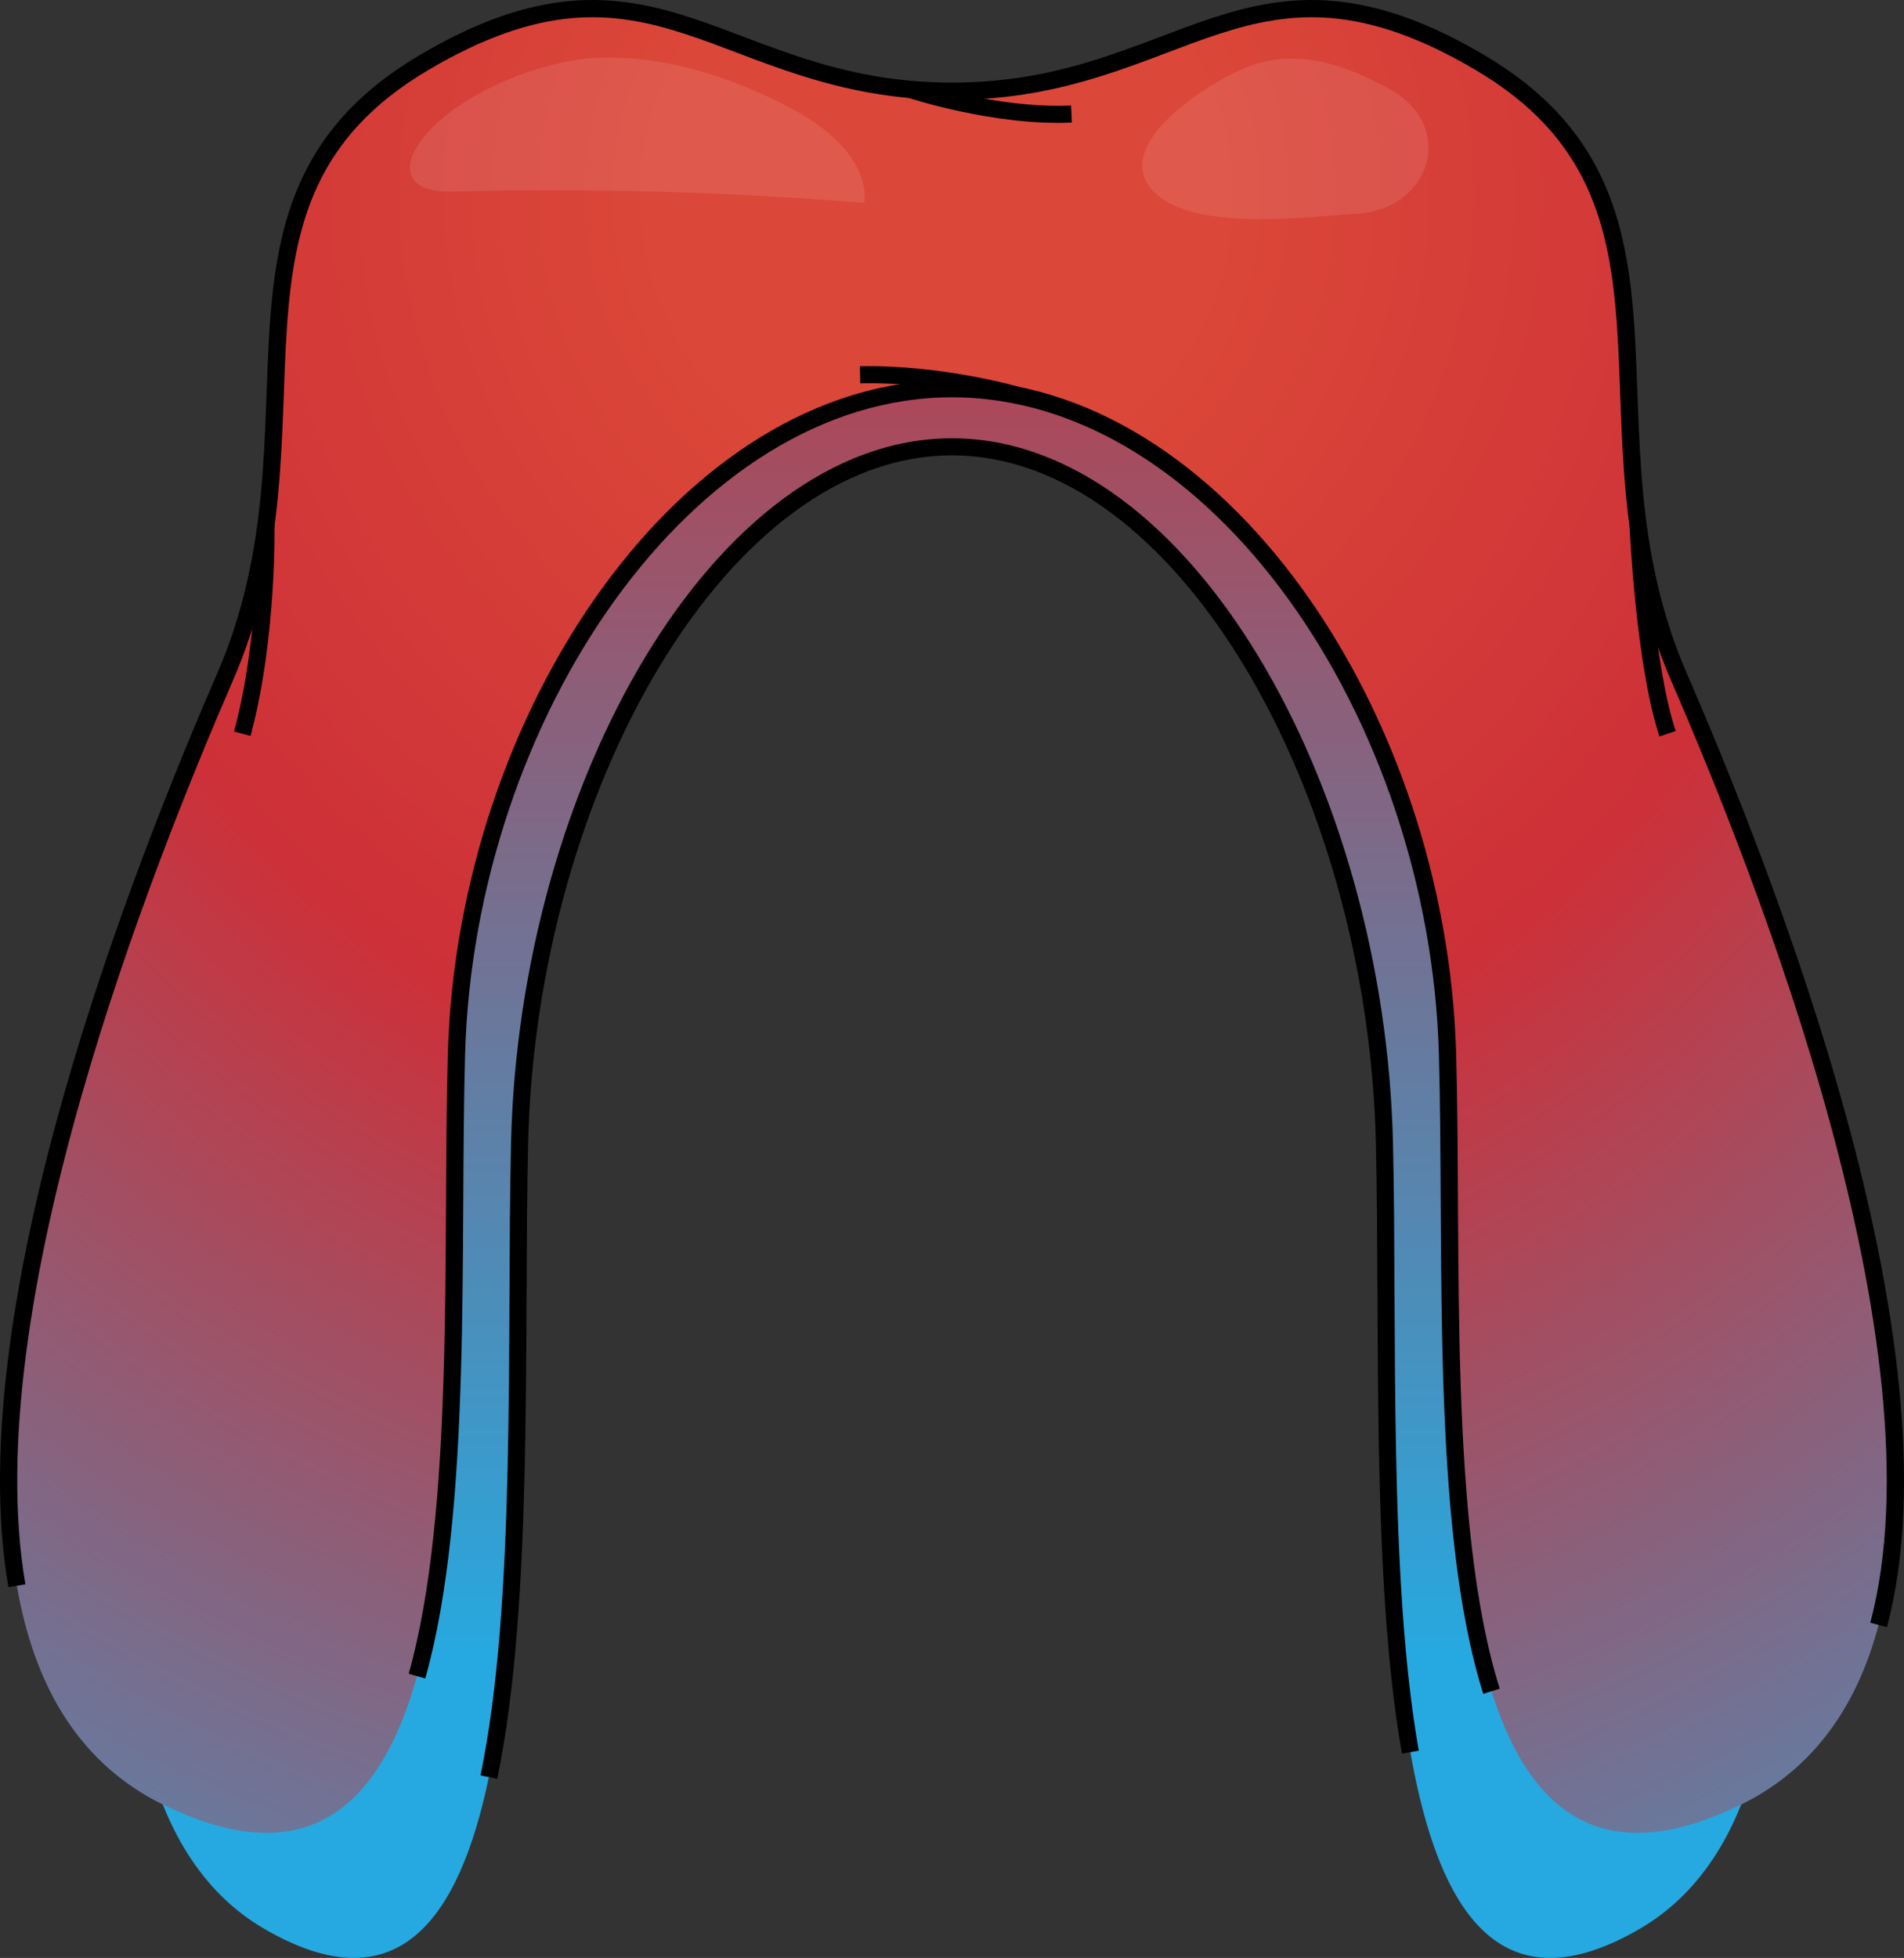
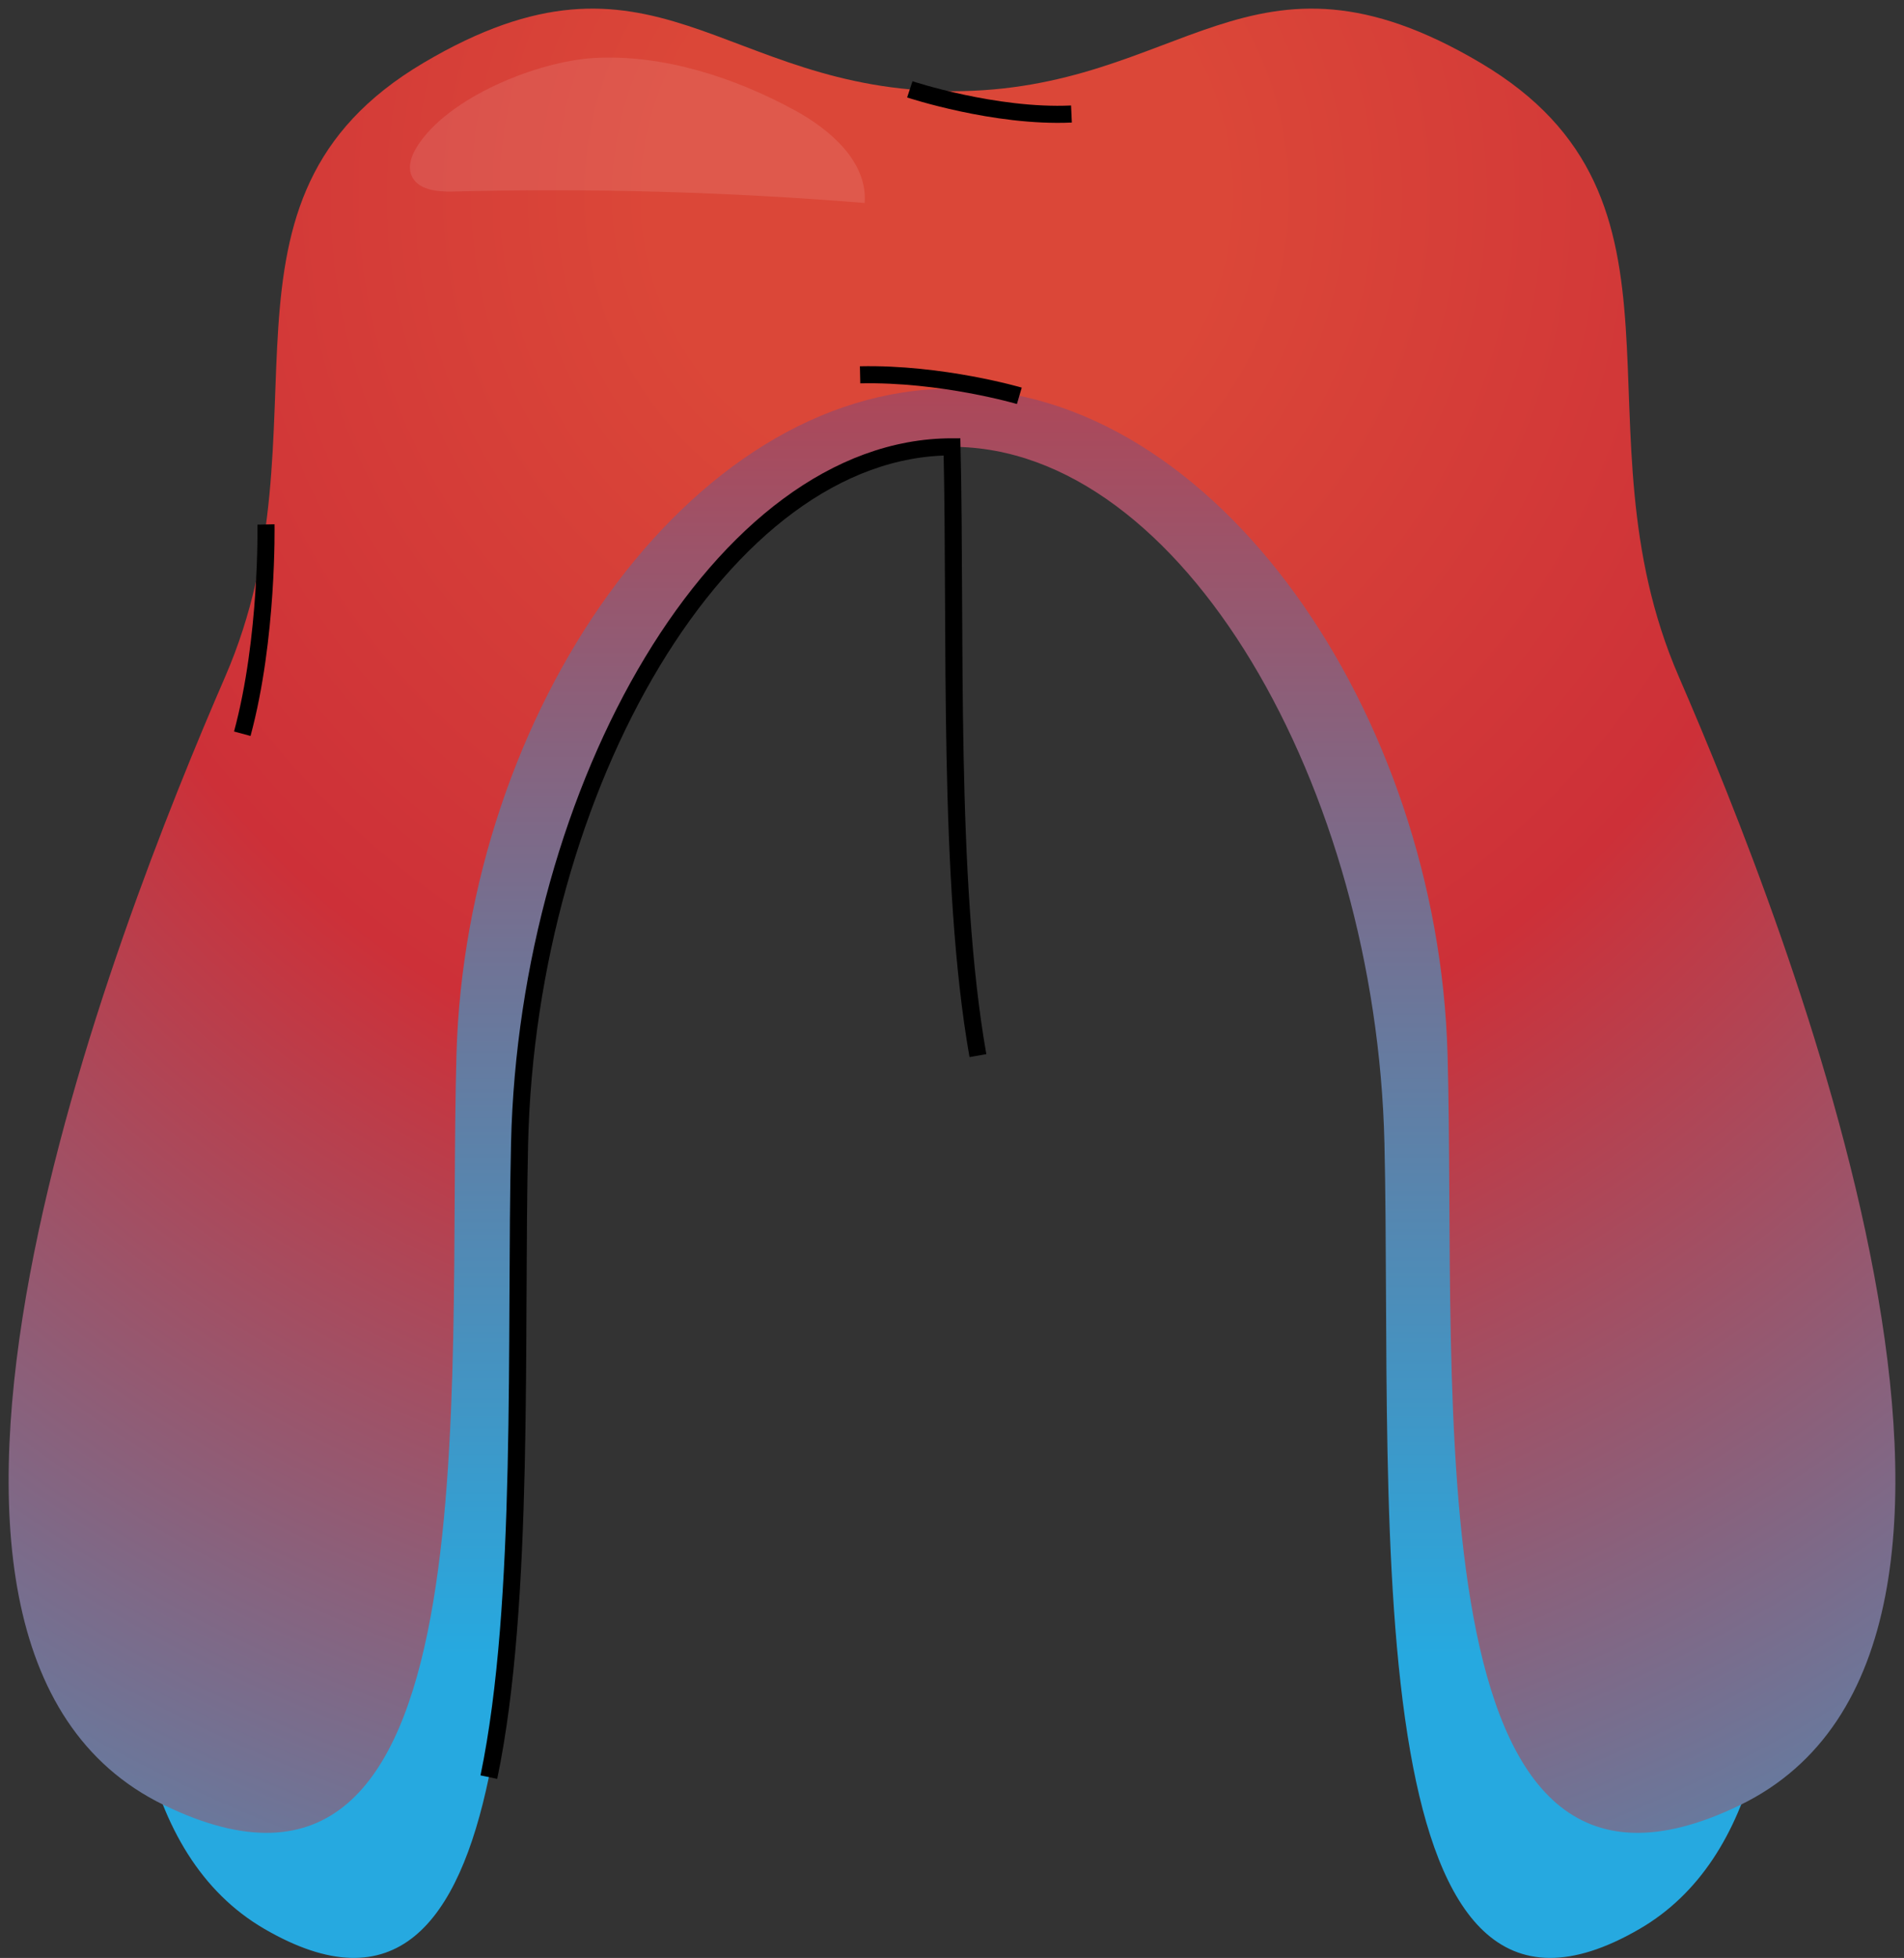
<svg xmlns="http://www.w3.org/2000/svg" version="1.1" id="Layer_1" x="0px" y="0px" width="110.369px" height="113.455px" viewBox="0 0 110.369 113.455" enable-background="new 0 0 110.369 113.455" xml:space="preserve">
  <rect x="0" y="0" width="110.369" height="113.455" fill="#333333" stroke="none" />
  <g>
    <linearGradient id="SVGID_1_" gradientUnits="userSpaceOnUse" x1="55.184" y1="-74.76" x2="55.184" y2="118.803">
      <stop offset="0.108" style="stop-color:#EEB8AB" />
      <stop offset="0.413" style="stop-color:#CD3038" />
      <stop offset="0.882" style="stop-color:#26A9E0" />
    </linearGradient>
    <path fill="url(#SVGID_1_)" d="M91.949,43.354C86.458,28.183,93.62,14.443,81.923,6.141C70.225-2.16,66.882,7.859,55.184,7.859   c-11.698,0-15.04-10.019-26.738-1.718c-11.698,8.301-4.536,22.041-10.027,37.212C14.13,55.206,4.449,84.355,8.387,101.181   c1.103,4.711,3.273,8.457,6.929,10.586c7.609,4.431,11.259-0.336,13.022-8.789c2.109-10.112,1.519-25.499,1.78-36.724   c0.477-20.61,11.698-40.361,25.067-40.361c13.369,0,24.589,19.751,25.067,40.361c0.248,10.702-0.277,25.187,1.502,35.277   c1.646,9.34,5.266,14.915,13.3,10.236c3.458-2.014,5.587-5.475,6.741-9.831C106.214,85.24,96.304,55.385,91.949,43.354z" />
    <path fill="none" stroke="#000000" stroke-width="0.99" stroke-miterlimit="10" d="M101.794,101.936   c4.42-16.696-5.49-46.55-9.844-58.582C86.458,28.183,93.62,14.443,81.923,6.141C70.225-2.16,66.882,7.859,55.184,7.859   c-11.698,0-15.04-10.019-26.738-1.718c-11.698,8.301-4.536,22.041-10.027,37.212C14.13,55.206,4.449,84.355,8.387,101.181" />
-     <path fill="none" stroke="#000000" stroke-width="0.99" stroke-miterlimit="10" d="M28.338,102.978   c2.109-10.112,1.519-25.499,1.78-36.724c0.477-20.61,11.698-40.361,25.067-40.361c13.369,0,24.589,19.751,25.067,40.361   c0.248,10.702-0.277,25.187,1.502,35.277" />
+     <path fill="none" stroke="#000000" stroke-width="0.99" stroke-miterlimit="10" d="M28.338,102.978   c2.109-10.112,1.519-25.499,1.78-36.724c0.477-20.61,11.698-40.361,25.067-40.361c0.248,10.702-0.277,25.187,1.502,35.277" />
    <radialGradient id="SVGID_2_" cx="54.295" cy="11.315" r="137.523" gradientUnits="userSpaceOnUse">
      <stop offset="0.119" style="stop-color:#DB4738" />
      <stop offset="0.392" style="stop-color:#CD3038" />
      <stop offset="1" style="stop-color:#26A9E0" />
    </radialGradient>
    <path fill="url(#SVGID_2_)" d="M97.315,39.21c-6.292-14.499,1.915-27.631-11.49-35.565C72.42-4.288,68.59,5.287,55.184,5.287   c-13.405,0-17.235-9.575-30.64-1.642c-13.405,7.934-5.198,21.065-11.49,35.565c-6.292,14.5-22.707,56.083-3.556,65.385   c19.15,9.302,16.415-23.801,16.962-43.498c0.547-19.698,13.405-38.574,28.725-38.574c15.32,0,28.178,18.877,28.725,38.574   c0.547,19.697-2.189,52.8,16.962,43.498C120.022,95.293,103.607,53.71,97.315,39.21z" />
-     <path fill="none" stroke="#000000" stroke-miterlimit="10" d="M24.172,97.127c2.71-9.63,1.979-24.951,2.287-36.031   c0.547-19.698,13.405-38.574,28.725-38.574c15.32,0,28.178,18.877,28.725,38.574c0.317,11.422-0.469,27.351,2.548,36.906" />
-     <path fill="none" stroke="#000000" stroke-miterlimit="10" d="M108.899,94.16c4.281-16.128-6.7-43.696-11.583-54.949   c-6.292-14.499,1.915-27.631-11.49-35.565C72.42-4.288,68.59,5.287,55.184,5.287c-13.405,0-17.235-9.575-30.64-1.642   c-13.405,7.934-5.198,21.065-11.49,35.565C8.393,49.952-1.824,75.557,0.979,91.89" />
    <path fill="none" stroke="#000000" stroke-width="0.99" stroke-miterlimit="10" d="M59.088,22.936c0,0-4.495-1.32-9.231-1.217" />
    <path fill="none" stroke="#000000" stroke-width="0.99" stroke-miterlimit="10" d="M52.739,5.178c0,0,4.943,1.635,9.37,1.429" />
-     <path fill="none" stroke="#000000" stroke-width="0.99" stroke-miterlimit="10" d="M94.95,30.39c0,0,0.356,8.05,1.715,12.127" />
    <path fill="none" stroke="#000000" stroke-width="0.99" stroke-miterlimit="10" d="M15.418,30.39c0,0,0.127,6.579-1.373,12.127" />
    <path opacity="0.1" fill="#FFFFFF" d="M24.165,8.511c-0.303,0.487-0.529,1.091-0.324,1.627c0.334,0.871,1.498,0.986,2.431,0.962   c7.954-0.204,15.919,0.017,23.85,0.662c0.175-2.388-1.997-4.26-4.103-5.4c-3.426-1.855-7.57-3.229-11.576-3.001   C31.181,3.546,25.963,5.622,24.165,8.511z" />
-     <path opacity="0.1" fill="#FFFFFF" d="M78.633,12.387c4.311-0.235,5.797-5.057,1.97-7.191C77.99,3.74,75.15,2.741,72.244,3.905   c-2.114,0.847-7.567,4.244-5.62,6.902C68.638,13.557,75.785,12.542,78.633,12.387z" />
  </g>
</svg>